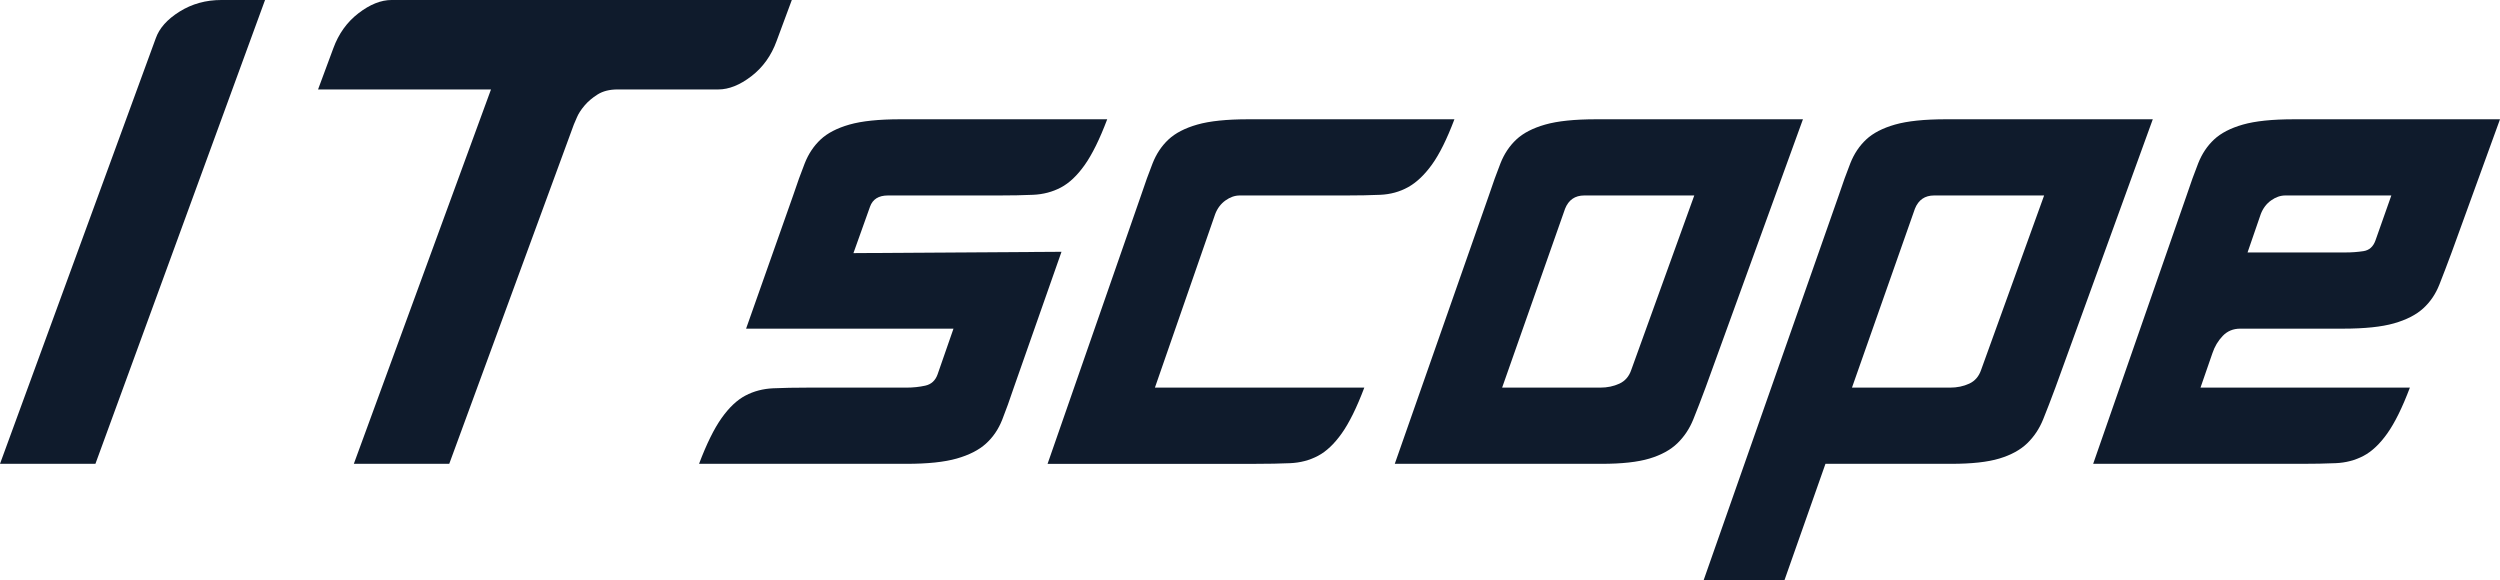
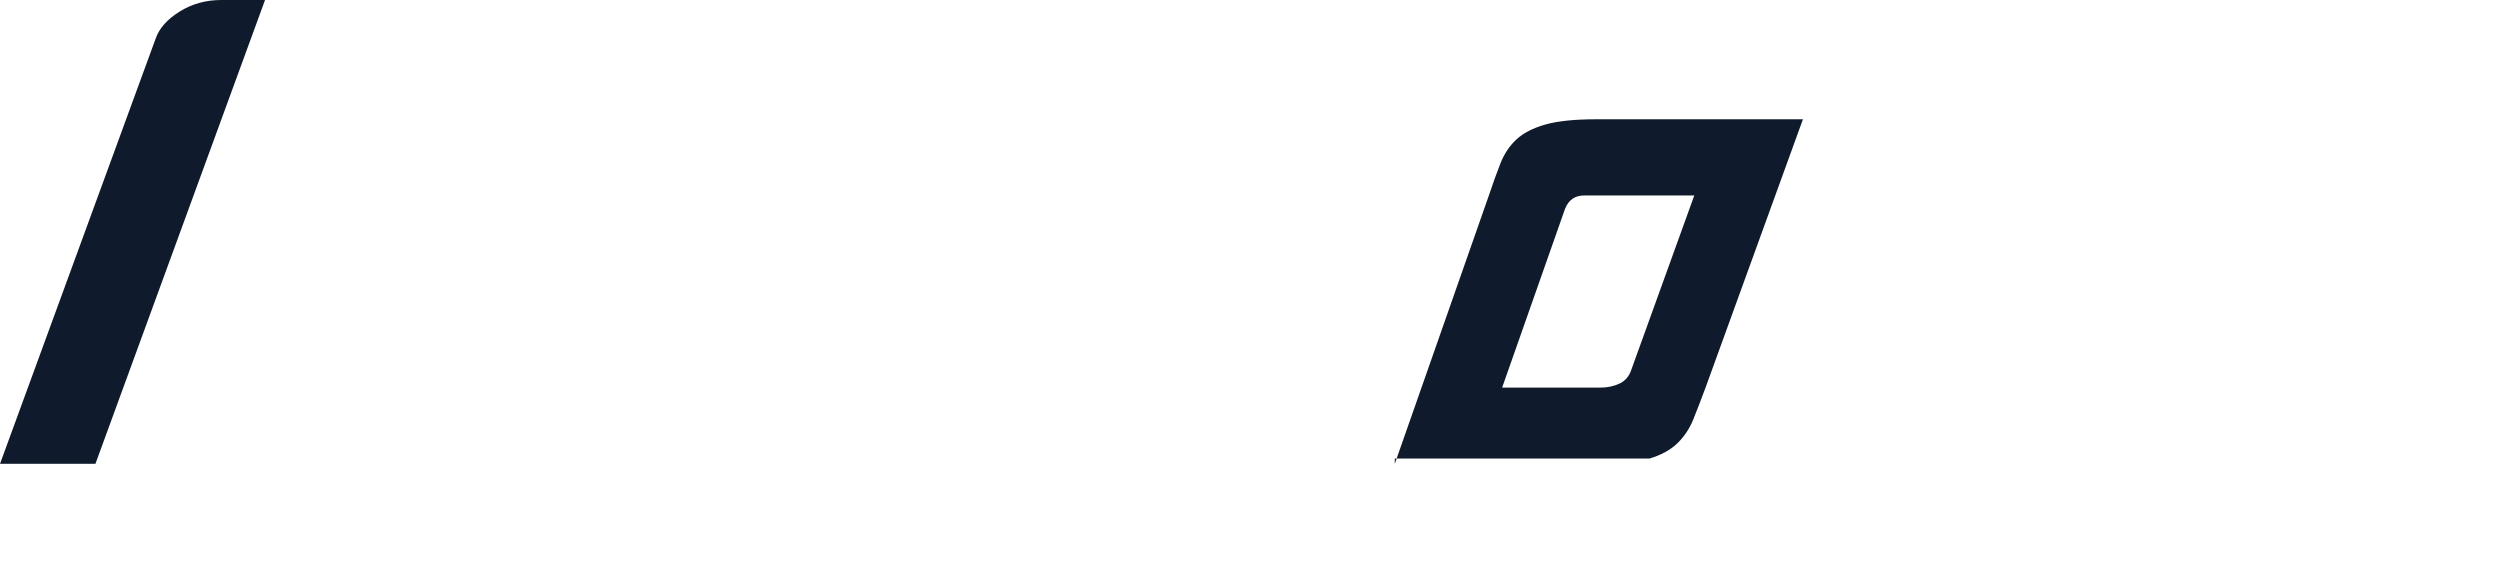
<svg xmlns="http://www.w3.org/2000/svg" version="1.1" baseProfile="basic" id="Ebene_1" x="0px" y="0px" width="691.2px" height="160.482px" viewBox="0 0 691.2 160.482" xml:space="preserve">
  <path fill="#0F1B2C" d="M0,128.239L43.052,10.625c0.976-2.808,3.174-5.281,6.595-7.419C53.064,1.071,56.912,0,61.188,0h12.091  L26.381,128.239H0z" />
-   <path fill="#0F1B2C" d="M92.148,13.373c1.466-4.03,3.784-7.265,6.962-9.709c3.174-2.442,6.228-3.665,9.16-3.665h110.652  l-4.214,11.359c-1.465,4.03-3.787,7.268-6.961,9.709c-3.178,2.445-6.229,3.664-9.161,3.664H170.74c-2.198,0-4.03,0.458-5.495,1.374  c-1.466,0.916-2.688,1.956-3.664,3.115c-0.979,1.162-1.681,2.261-2.107,3.298c-0.43,1.039-0.704,1.68-0.825,1.923l-34.441,93.798  H97.827L135.75,24.731H87.935L92.148,13.373z" />
-   <path fill="#0F1B2C" d="M248.966,32.976h57.158c-2.078,5.496-4.154,9.709-6.229,12.641c-2.078,2.931-4.276,5.009-6.595,6.228  c-2.321,1.223-4.886,1.895-7.694,2.015c-2.811,0.123-5.986,0.184-9.527,0.184h-30.594c-2.564,0-4.213,1.039-4.946,3.114  l-4.58,12.824l57.525-0.366l-13.191,37.555c-1.099,3.298-2.17,6.261-3.206,8.886c-1.039,2.628-2.536,4.826-4.488,6.596  c-1.955,1.771-4.643,3.145-8.061,4.121c-3.421,0.979-8.061,1.466-13.923,1.466h-57.341c2.075-5.496,4.15-9.709,6.229-12.64  c2.075-2.933,4.273-5.008,6.594-6.229c2.319-1.22,4.884-1.893,7.695-2.016c2.808-0.12,5.983-0.184,9.526-0.184h27.297  c1.832,0,3.572-0.183,5.221-0.549c1.649-0.367,2.776-1.403,3.389-3.115l4.397-12.64h-57.341l13.007-36.823  c1.099-3.298,2.167-6.258,3.206-8.885c1.036-2.625,2.502-4.824,4.397-6.596c1.892-1.769,4.548-3.143,7.969-4.122  C238.278,33.465,242.981,32.976,248.966,32.976" />
-   <path fill="#0F1B2C" d="M289.633,128.239l25.831-74.195c1.099-3.298,2.167-6.258,3.206-8.886c1.036-2.625,2.502-4.823,4.397-6.595  c1.892-1.769,4.548-3.143,7.969-4.122c3.418-0.976,8.121-1.465,14.106-1.465h56.975c-2.078,5.495-4.153,9.68-6.229,12.549  c-2.078,2.871-4.276,4.946-6.596,6.229c-2.32,1.282-4.886,1.986-7.693,2.106c-2.812,0.123-5.986,0.184-9.527,0.184H342.76  c-1.345,0-2.656,0.458-3.938,1.374c-1.282,0.916-2.23,2.169-2.84,3.755l-16.671,47.998h57.891c-2.078,5.496-4.153,9.71-6.229,12.642  c-2.078,2.931-4.276,5.009-6.596,6.229c-2.32,1.223-4.886,1.896-7.693,2.016c-2.812,0.123-5.986,0.183-9.527,0.183H289.633z" />
-   <path fill="#0F1B2C" d="M385.627,128.239l26.015-74.195c1.099-3.298,2.167-6.258,3.206-8.886c1.035-2.625,2.502-4.823,4.396-6.595  c1.892-1.769,4.548-3.143,7.97-4.122c3.418-0.976,8.119-1.465,14.105-1.465h57.158l-26.93,74.195  c-1.223,3.297-2.354,6.229-3.391,8.793c-1.039,2.564-2.504,4.764-4.396,6.596c-1.895,1.832-4.459,3.237-7.693,4.213  c-3.238,0.979-7.666,1.466-13.283,1.466H385.627z M415.306,107.171h27.113c1.951,0,3.725-0.366,5.313-1.1  c1.586-0.732,2.686-2.015,3.297-3.847l17.404-48.181h-30.41c-2.564,0-4.338,1.222-5.313,3.663L415.306,107.171z" />
-   <path fill="#0F1B2C" d="M470.995,160.482l37.372-106.438c1.1-3.298,2.167-6.258,3.206-8.886c1.036-2.625,2.502-4.823,4.396-6.595  c1.893-1.769,4.549-3.143,7.97-4.122c3.418-0.976,8.121-1.465,14.105-1.465h57.159l-26.931,74.195  c-1.223,3.297-2.354,6.229-3.39,8.793c-1.039,2.564-2.504,4.764-4.396,6.596c-1.895,1.832-4.46,3.237-7.695,4.213  c-3.236,0.979-7.665,1.466-13.28,1.466h-34.809l-11.358,32.243H470.995z M539.145,107.171c1.952,0,3.725-0.366,5.313-1.1  c1.585-0.732,2.686-2.015,3.298-3.847l17.404-48.181h-30.411c-2.564,0-4.337,1.222-5.313,3.663l-17.404,49.464H539.145z" />
-   <path fill="#0F1B2C" d="M647.782,90.867h-28.396c-1.955,0-3.572,0.673-4.855,2.015c-1.282,1.345-2.229,2.931-2.839,4.763  l-3.298,9.527h57.891c-2.078,5.496-4.153,9.709-6.229,12.64c-2.078,2.932-4.276,5.01-6.596,6.229  c-2.321,1.222-4.886,1.895-7.694,2.015c-2.811,0.123-5.985,0.184-9.525,0.184h-57.524l25.831-74.195  c1.099-3.298,2.165-6.258,3.206-8.885c1.035-2.625,2.502-4.823,4.396-6.595c1.892-1.769,4.548-3.143,7.969-4.122  c3.418-0.976,8.121-1.466,14.106-1.466H691.2l-13.373,36.823c-1.223,3.297-2.354,6.26-3.39,8.885  c-1.039,2.628-2.536,4.826-4.488,6.596c-1.955,1.771-4.643,3.146-8.061,4.121C658.468,90.379,653.765,90.867,647.782,90.867   M621.401,69.798h27.113c1.709,0,3.358-0.12,4.946-0.366c1.587-0.244,2.686-1.22,3.298-2.931l4.397-12.458h-29.313  c-1.345,0-2.656,0.458-3.938,1.374s-2.229,2.17-2.84,3.756L621.401,69.798z" />
+   <path fill="#0F1B2C" d="M385.627,128.239l26.015-74.195c1.099-3.298,2.167-6.258,3.206-8.886c1.035-2.625,2.502-4.823,4.396-6.595  c1.892-1.769,4.548-3.143,7.97-4.122c3.418-0.976,8.119-1.465,14.105-1.465h57.158l-26.93,74.195  c-1.223,3.297-2.354,6.229-3.391,8.793c-1.039,2.564-2.504,4.764-4.396,6.596c-1.895,1.832-4.459,3.237-7.693,4.213  H385.627z M415.306,107.171h27.113c1.951,0,3.725-0.366,5.313-1.1  c1.586-0.732,2.686-2.015,3.297-3.847l17.404-48.181h-30.41c-2.564,0-4.338,1.222-5.313,3.663L415.306,107.171z" />
</svg>